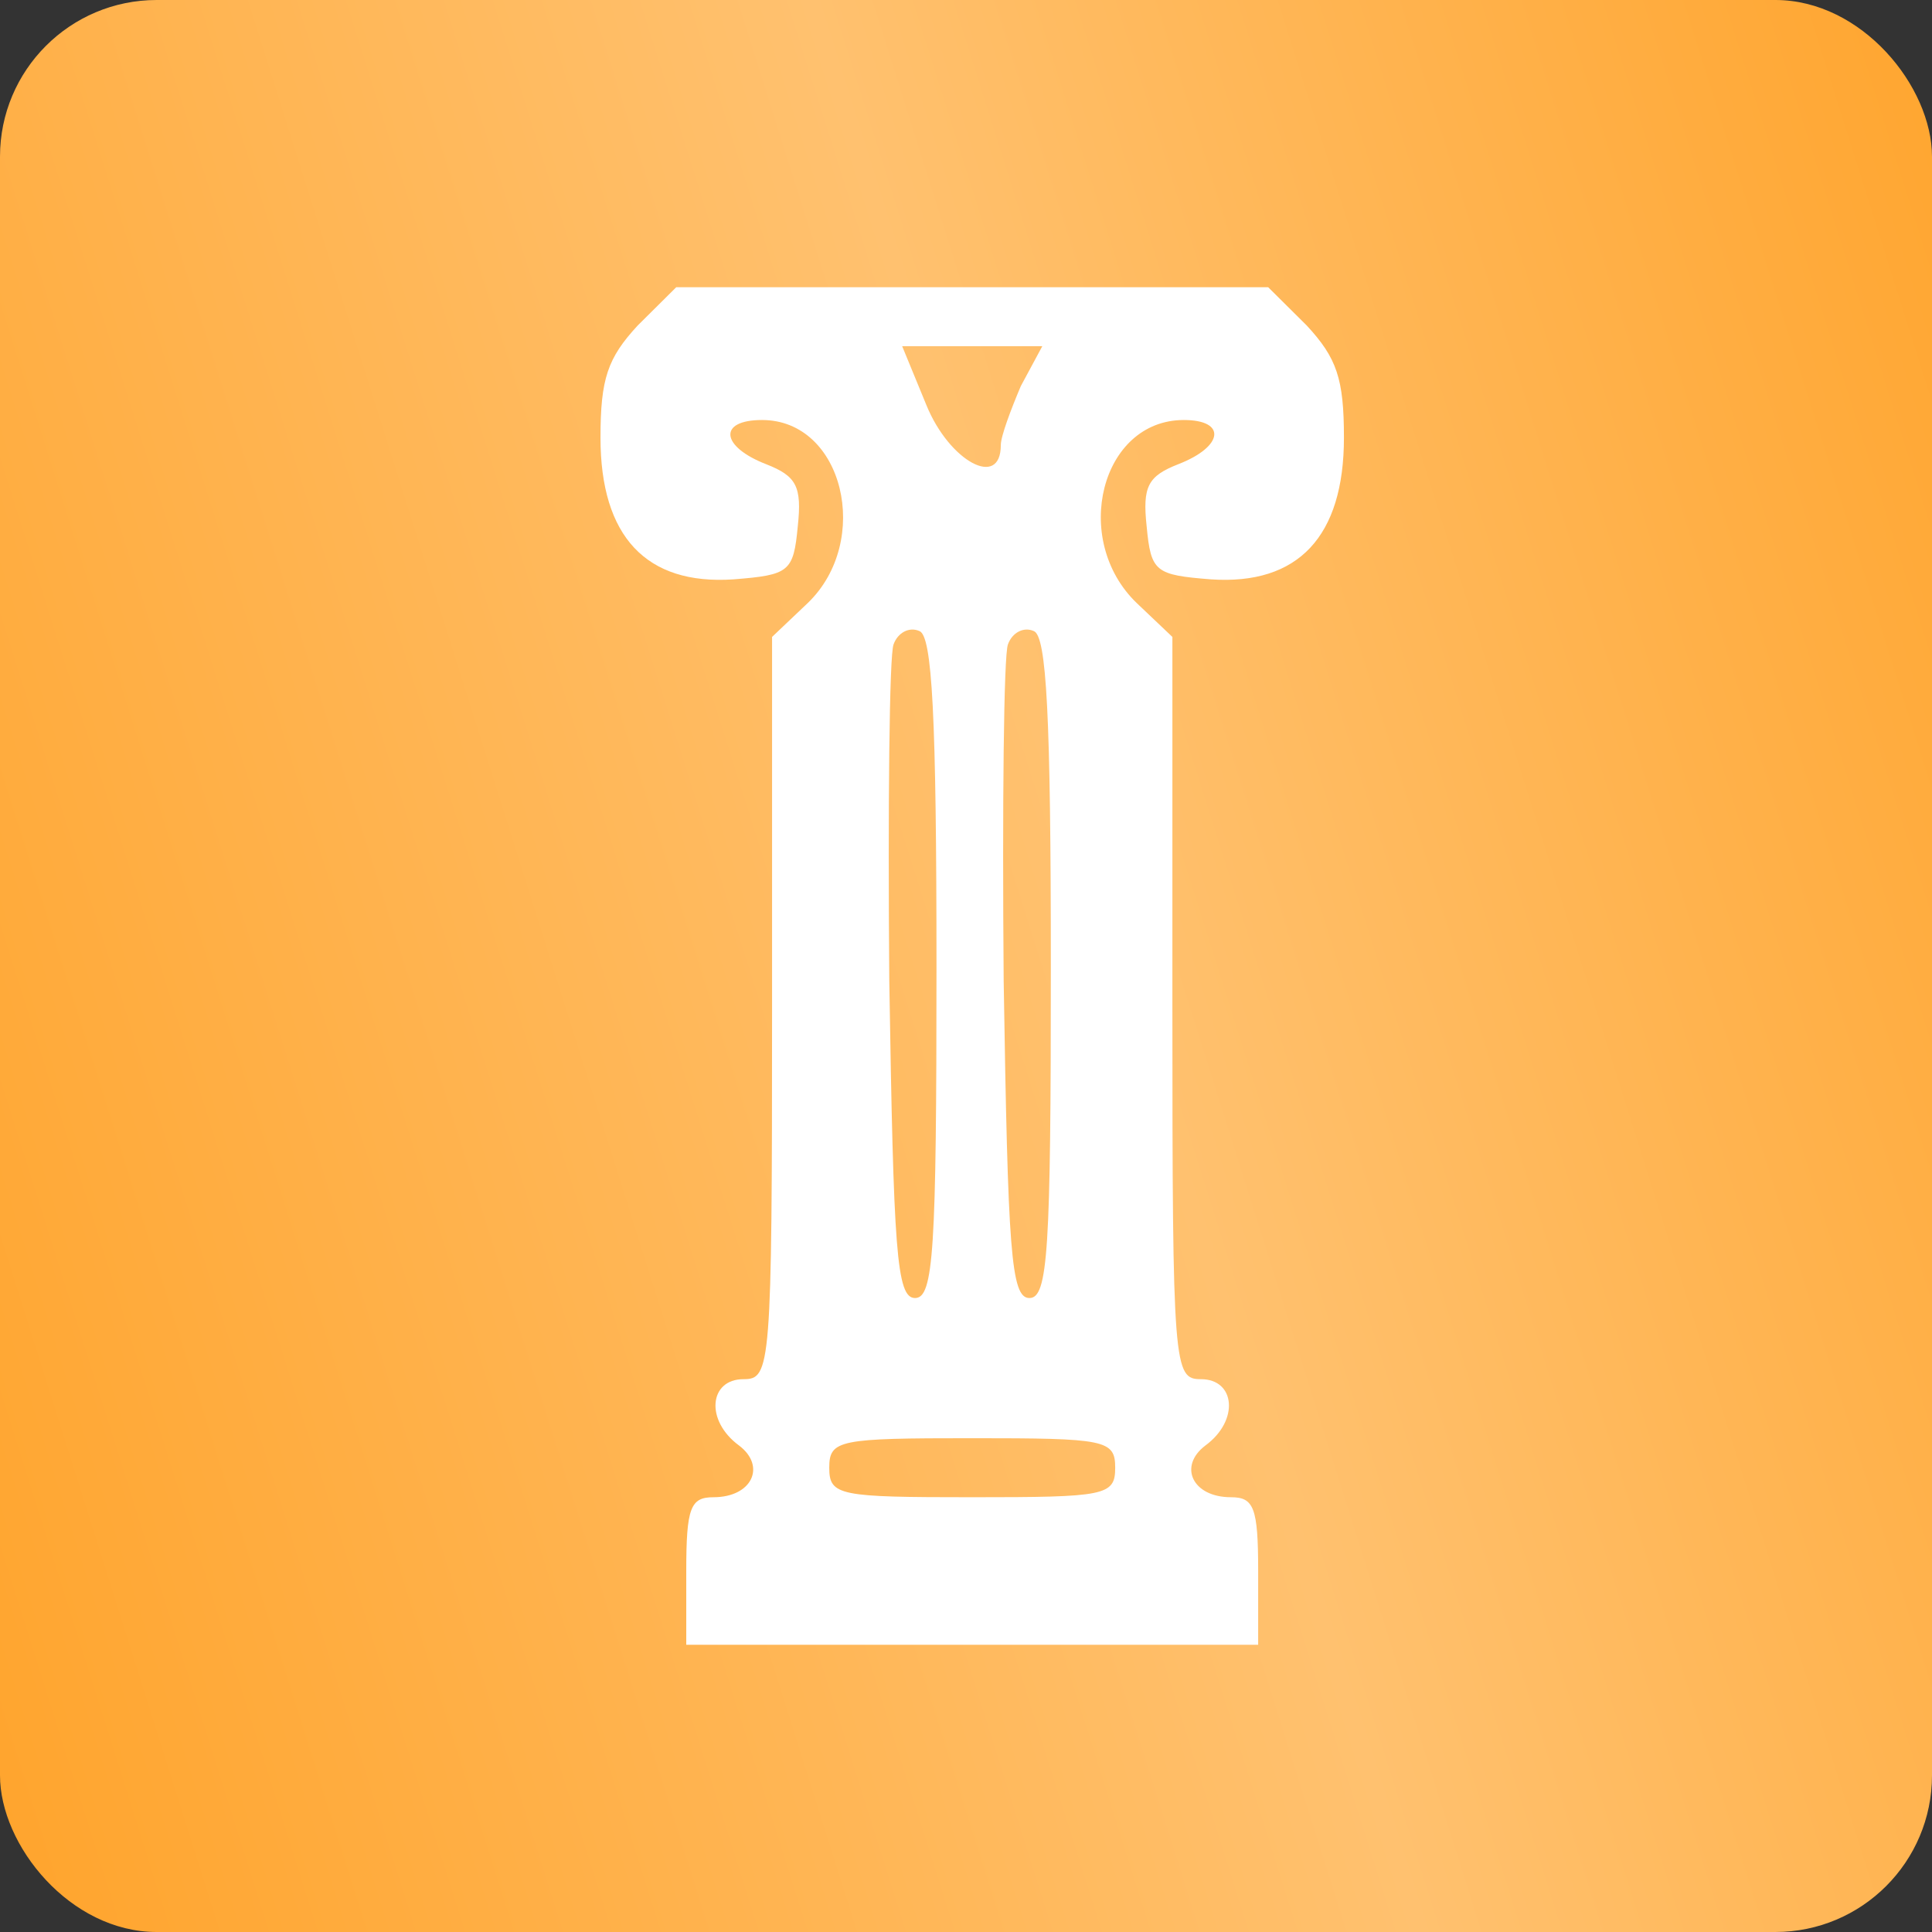
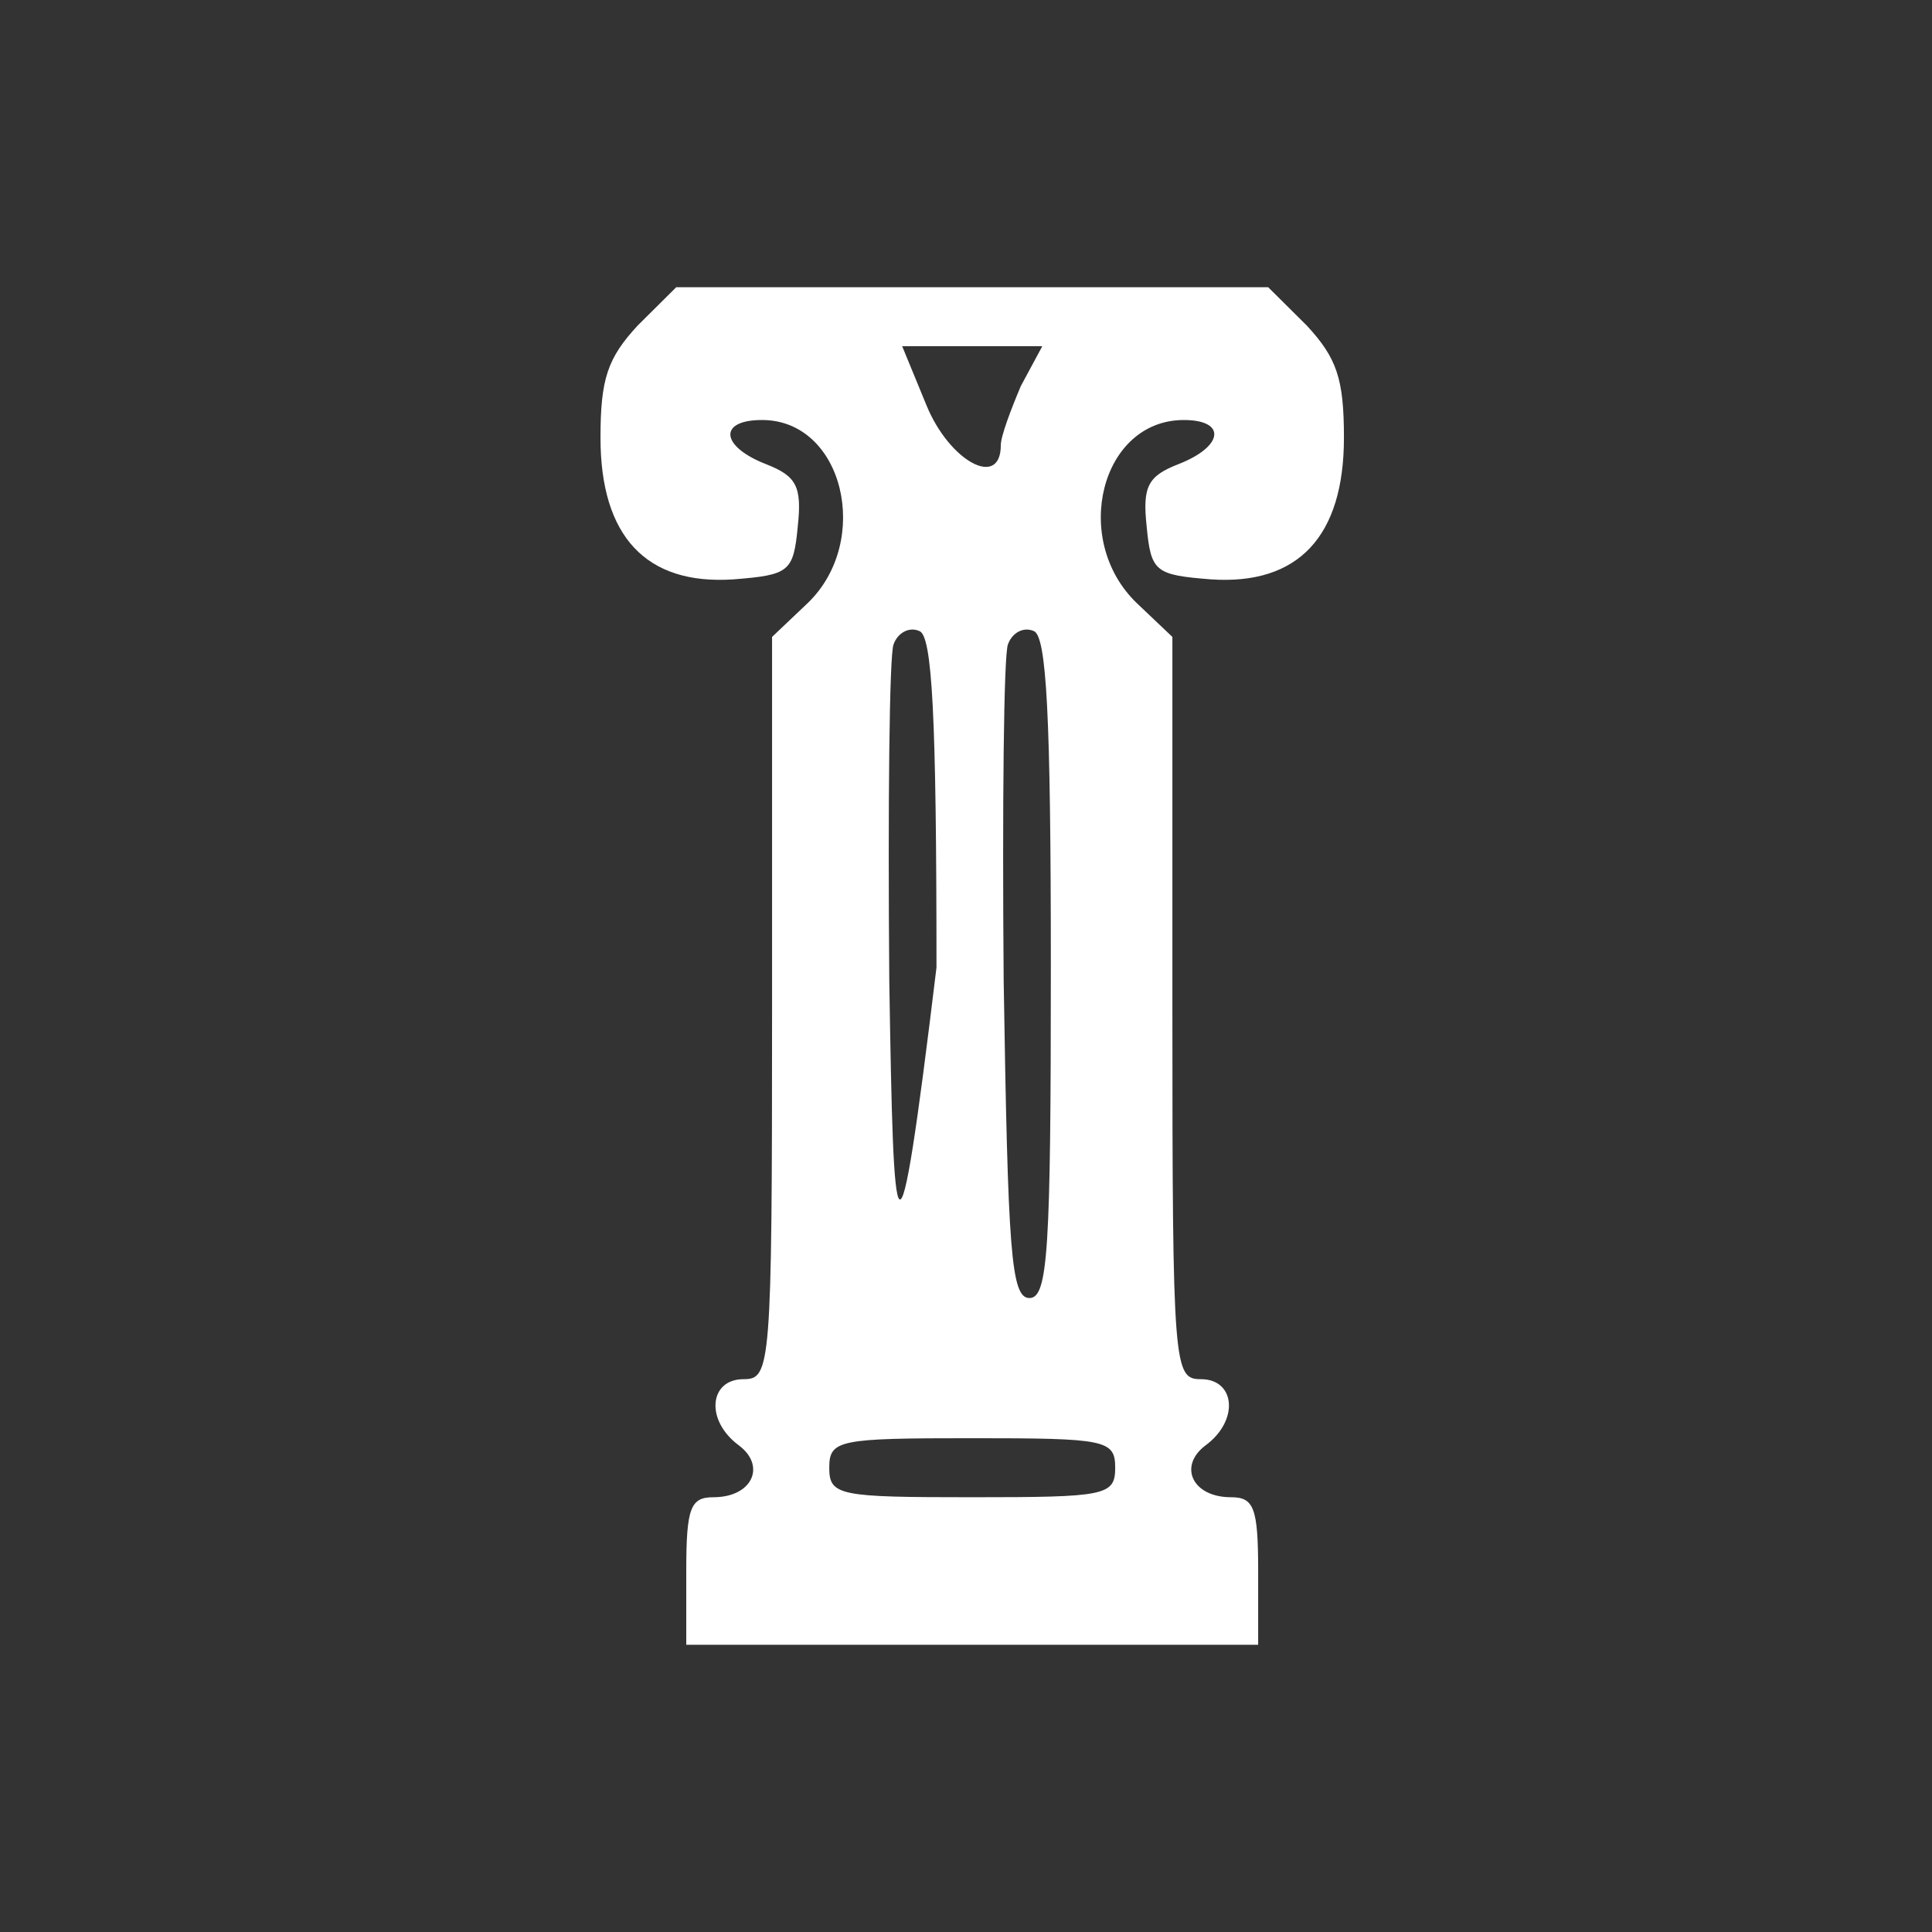
<svg xmlns="http://www.w3.org/2000/svg" width="58" height="58" viewBox="0 0 58 58" fill="none">
  <rect x="0" y="0" width="58" height="58" fill="#333333" stroke="none" />
-   <rect width="58" height="58" rx="4.703" fill="url(#paint0_linear_3_388)" />
-   <path d="M19.143 9.773C18.242 10.748 18.027 11.368 18.027 13.14C18.027 16.108 19.401 17.57 22.019 17.393C23.693 17.26 23.821 17.172 23.95 15.798C24.079 14.602 23.907 14.292 23.006 13.938C21.632 13.406 21.547 12.609 22.877 12.609C25.324 12.609 26.182 16.241 24.251 18.102L23.178 19.121V30.285C23.178 41.094 23.135 41.404 22.319 41.404C21.289 41.404 21.16 42.645 22.19 43.398C23.006 44.018 22.577 44.948 21.418 44.948C20.731 44.948 20.602 45.258 20.602 47.163V49.378H29.187H37.771V47.163C37.771 45.258 37.642 44.948 36.955 44.948C35.797 44.948 35.367 44.018 36.183 43.398C37.213 42.645 37.084 41.404 36.054 41.404C35.239 41.404 35.196 41.094 35.196 30.285V19.121L34.123 18.102C32.148 16.197 33.05 12.609 35.539 12.609C36.827 12.609 36.741 13.406 35.367 13.938C34.466 14.292 34.294 14.602 34.423 15.798C34.552 17.172 34.681 17.26 36.355 17.393C38.973 17.57 40.346 16.108 40.346 13.14C40.346 11.368 40.132 10.748 39.23 9.773L38.071 8.622H29.187H20.302L19.143 9.773ZM30.646 11.59C30.346 12.299 30.045 13.096 30.045 13.362C30.045 14.691 28.5 13.849 27.813 12.166L27.084 10.394H29.187H31.29L30.646 11.59ZM28.114 29.044C28.114 37.55 28.028 38.968 27.47 38.968C26.912 38.968 26.826 37.55 26.697 29.443C26.654 24.216 26.697 19.653 26.826 19.343C26.955 18.988 27.298 18.811 27.599 18.944C27.985 19.077 28.114 21.469 28.114 29.044ZM31.547 29.044C31.547 37.55 31.462 38.968 30.904 38.968C30.346 38.968 30.26 37.55 30.131 29.443C30.088 24.216 30.131 19.653 30.26 19.343C30.388 18.988 30.732 18.811 31.032 18.944C31.419 19.077 31.547 21.469 31.547 29.044ZM33.479 44.062C33.479 44.904 33.178 44.948 29.187 44.948C25.195 44.948 24.895 44.904 24.895 44.062C24.895 43.221 25.195 43.176 29.187 43.176C33.178 43.176 33.479 43.221 33.479 44.062Z" fill="white" />
+   <path d="M19.143 9.773C18.242 10.748 18.027 11.368 18.027 13.14C18.027 16.108 19.401 17.57 22.019 17.393C23.693 17.26 23.821 17.172 23.95 15.798C24.079 14.602 23.907 14.292 23.006 13.938C21.632 13.406 21.547 12.609 22.877 12.609C25.324 12.609 26.182 16.241 24.251 18.102L23.178 19.121V30.285C23.178 41.094 23.135 41.404 22.319 41.404C21.289 41.404 21.16 42.645 22.19 43.398C23.006 44.018 22.577 44.948 21.418 44.948C20.731 44.948 20.602 45.258 20.602 47.163V49.378H29.187H37.771V47.163C37.771 45.258 37.642 44.948 36.955 44.948C35.797 44.948 35.367 44.018 36.183 43.398C37.213 42.645 37.084 41.404 36.054 41.404C35.239 41.404 35.196 41.094 35.196 30.285V19.121L34.123 18.102C32.148 16.197 33.05 12.609 35.539 12.609C36.827 12.609 36.741 13.406 35.367 13.938C34.466 14.292 34.294 14.602 34.423 15.798C34.552 17.172 34.681 17.26 36.355 17.393C38.973 17.57 40.346 16.108 40.346 13.14C40.346 11.368 40.132 10.748 39.23 9.773L38.071 8.622H29.187H20.302L19.143 9.773ZM30.646 11.59C30.346 12.299 30.045 13.096 30.045 13.362C30.045 14.691 28.5 13.849 27.813 12.166L27.084 10.394H29.187H31.29L30.646 11.59ZM28.114 29.044C26.912 38.968 26.826 37.55 26.697 29.443C26.654 24.216 26.697 19.653 26.826 19.343C26.955 18.988 27.298 18.811 27.599 18.944C27.985 19.077 28.114 21.469 28.114 29.044ZM31.547 29.044C31.547 37.55 31.462 38.968 30.904 38.968C30.346 38.968 30.26 37.55 30.131 29.443C30.088 24.216 30.131 19.653 30.26 19.343C30.388 18.988 30.732 18.811 31.032 18.944C31.419 19.077 31.547 21.469 31.547 29.044ZM33.479 44.062C33.479 44.904 33.178 44.948 29.187 44.948C25.195 44.948 24.895 44.904 24.895 44.062C24.895 43.221 25.195 43.176 29.187 43.176C33.178 43.176 33.479 43.221 33.479 44.062Z" fill="white" />
  <defs>
    <linearGradient id="paint0_linear_3_388" x1="71.097" y1="9.231" x2="-16.916" y2="36.989" gradientUnits="userSpaceOnUse">
      <stop stop-color="#FF9D1C" />
      <stop offset="0.453" stop-color="#FFC16F" />
      <stop offset="1" stop-color="#FF9D1C" />
    </linearGradient>
  </defs>
</svg>